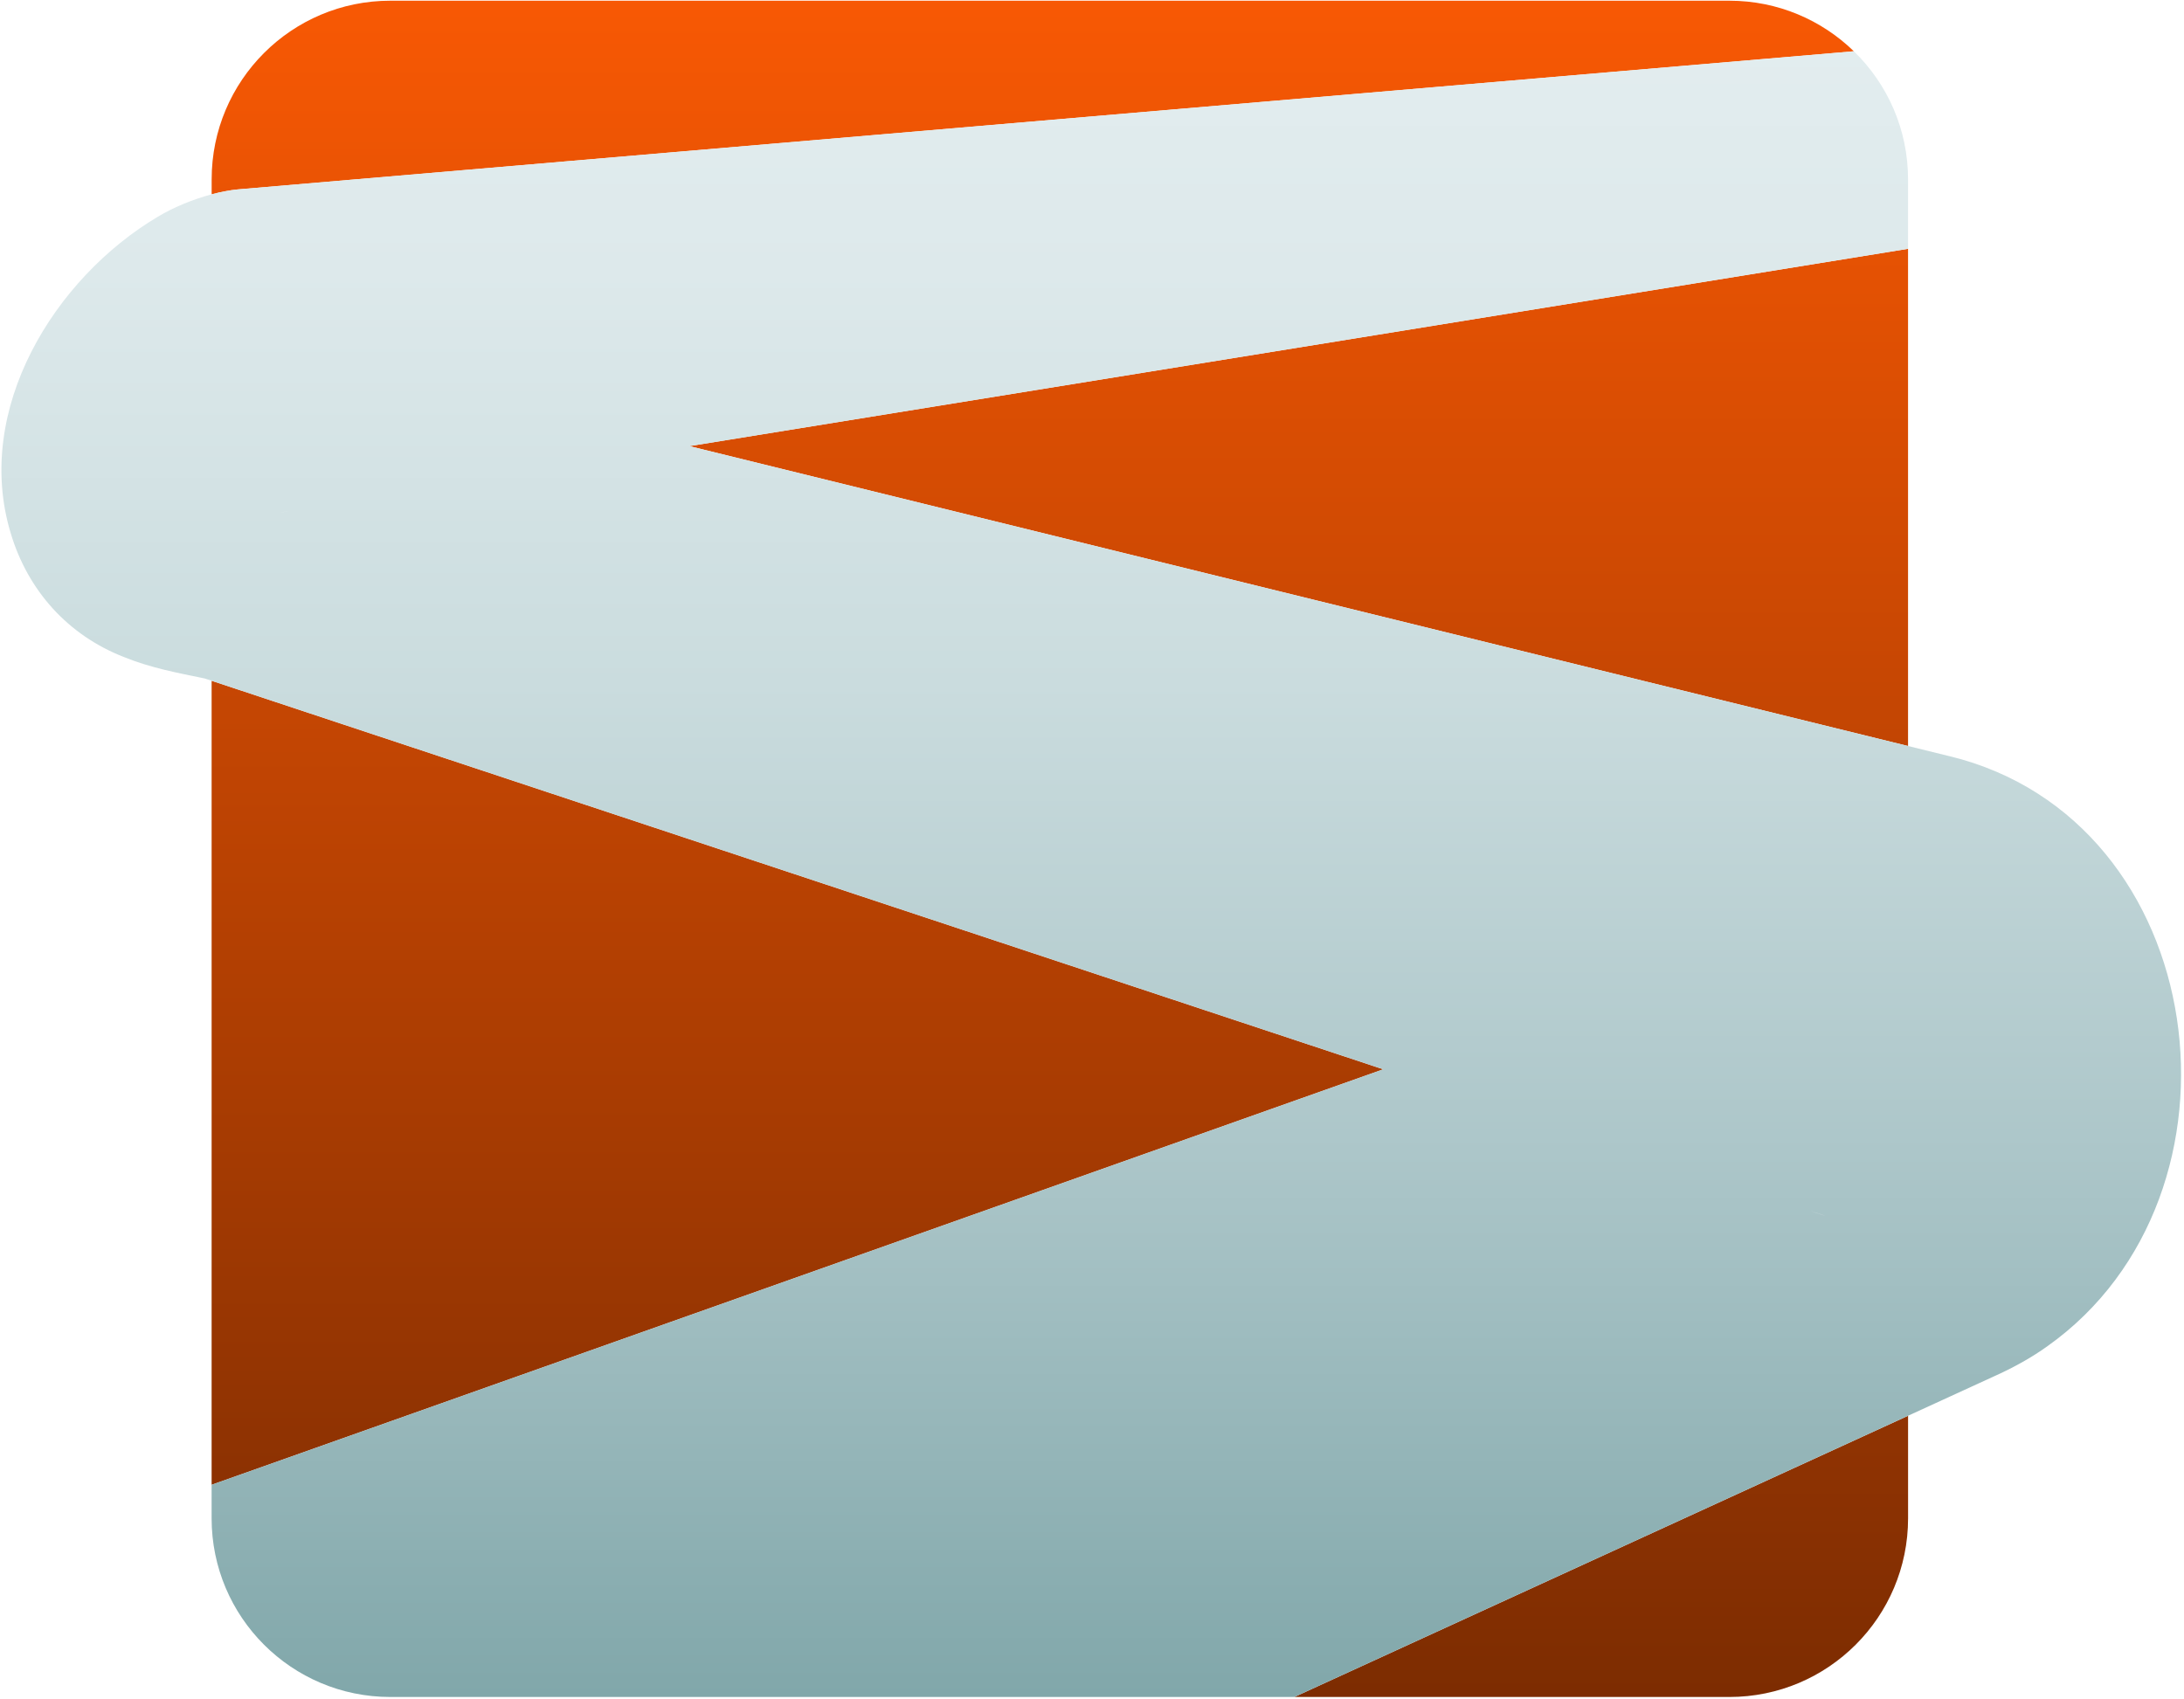
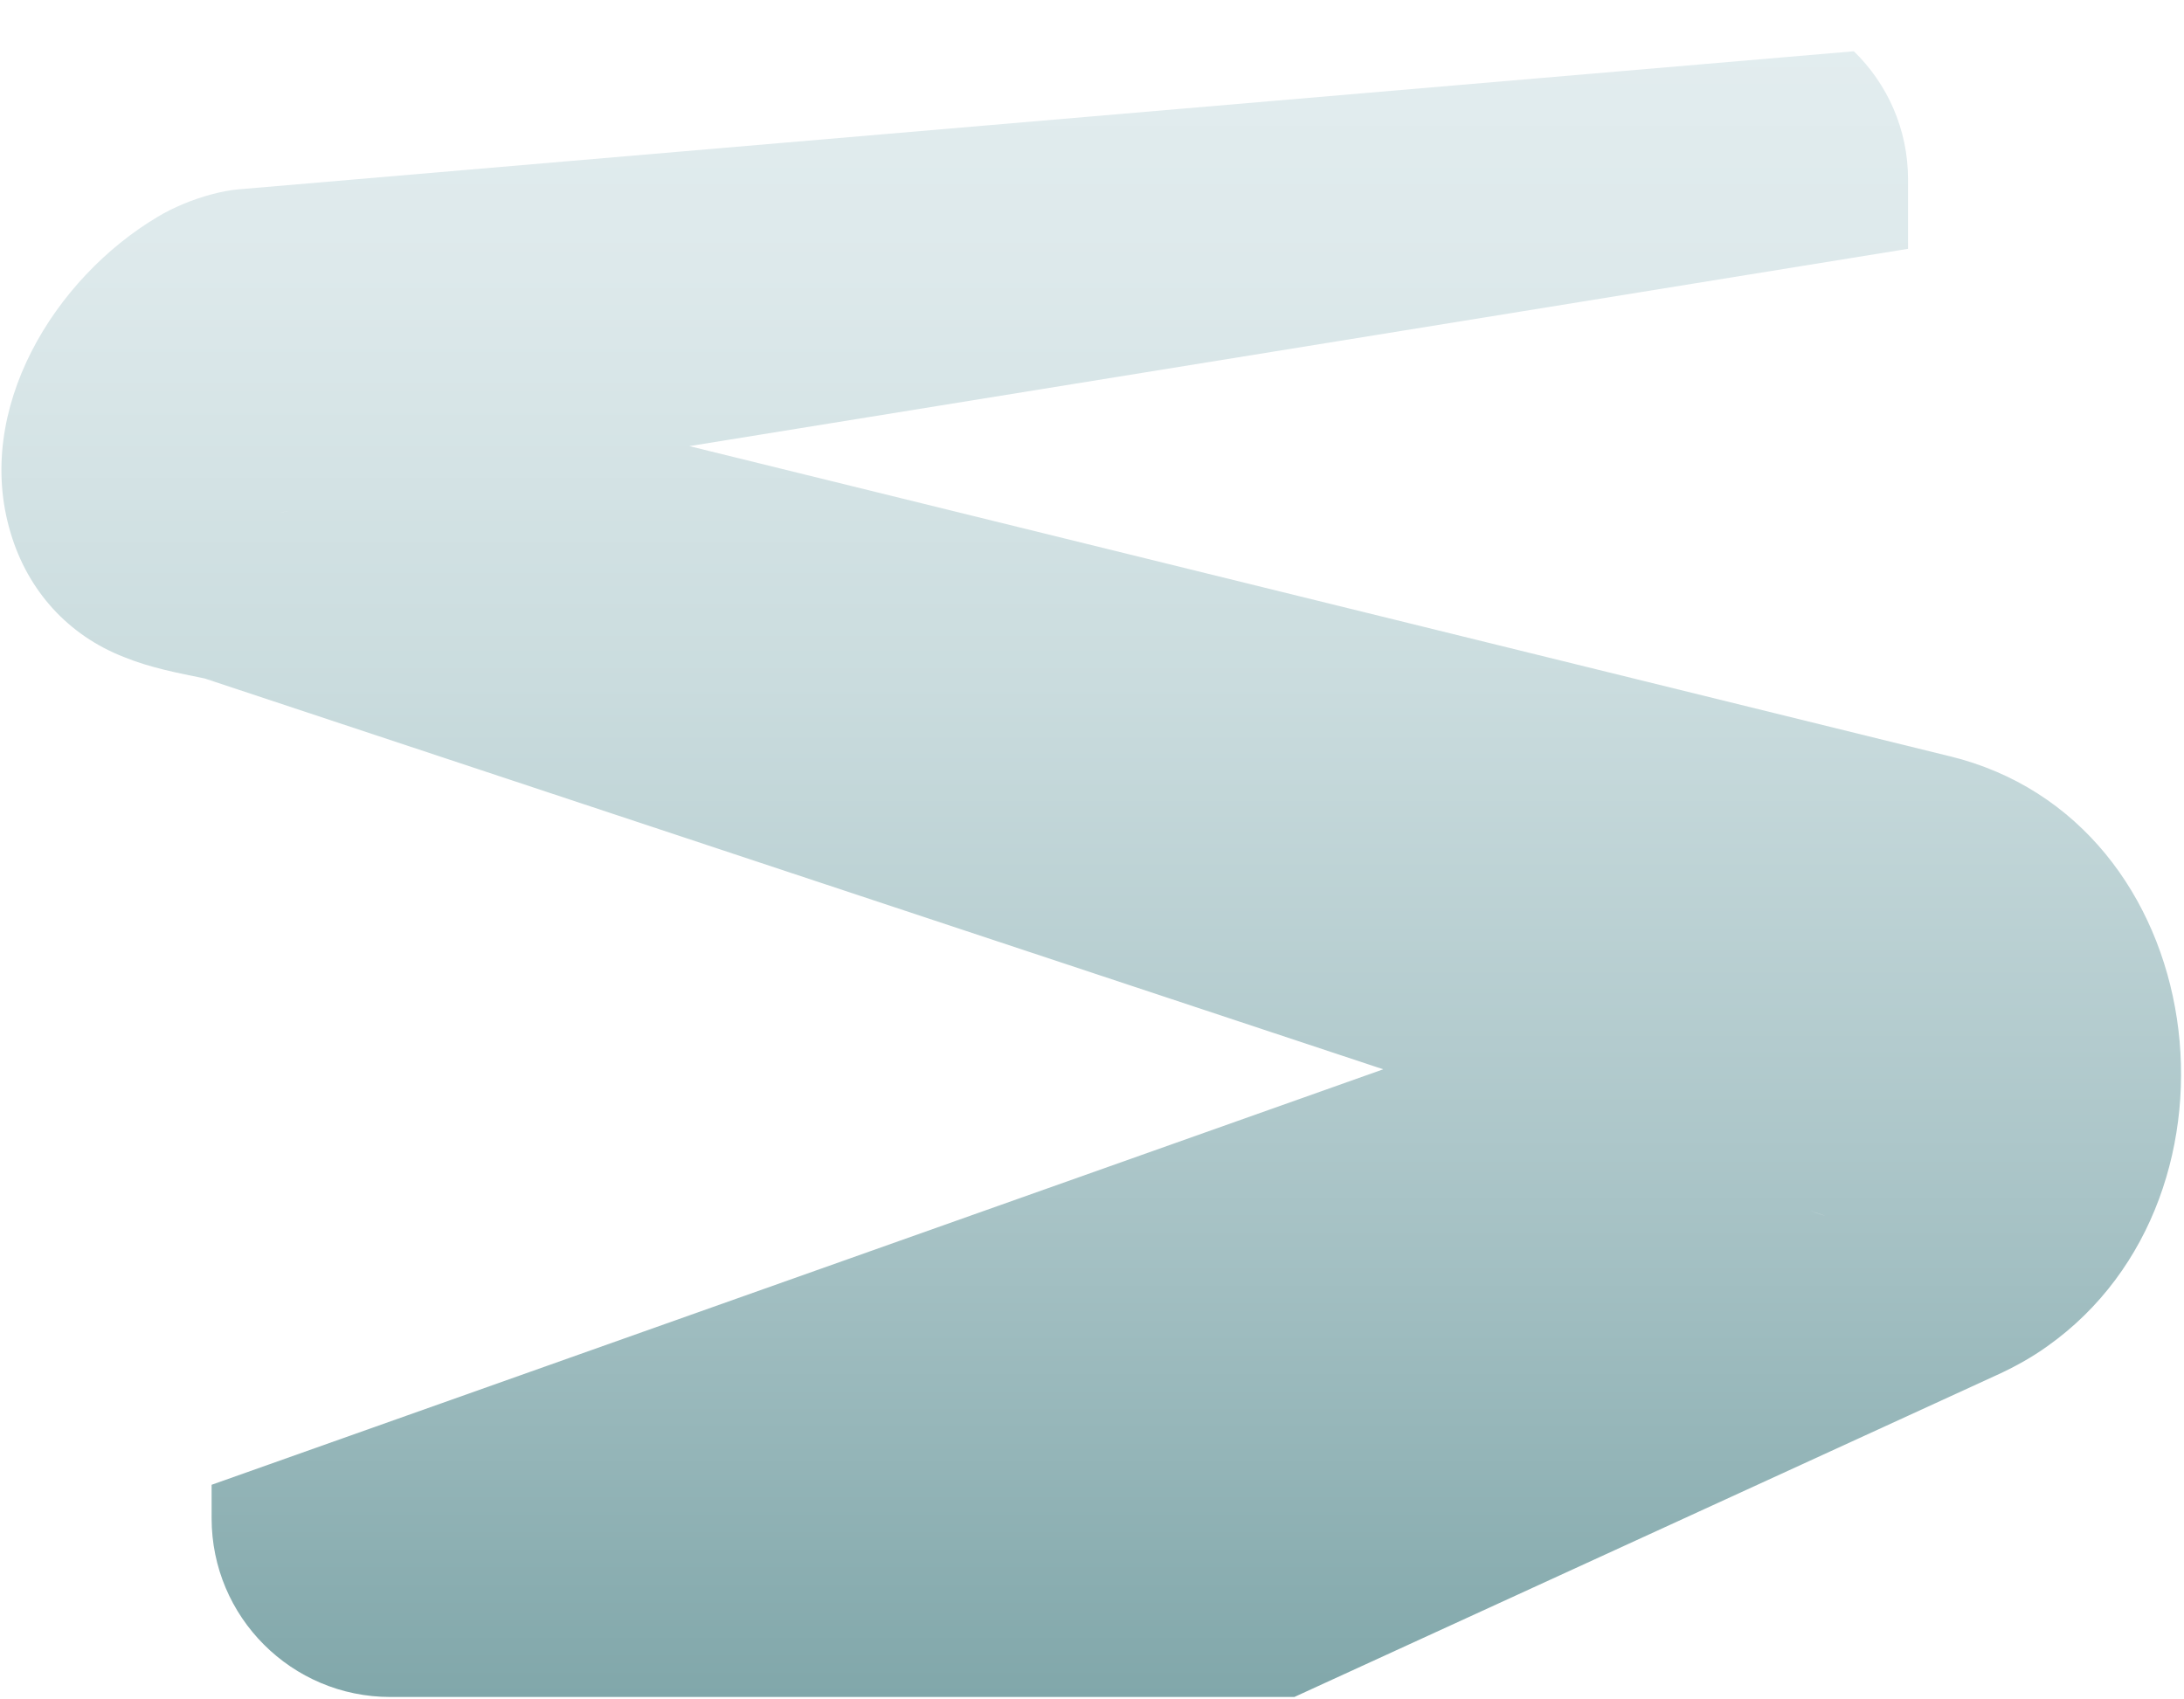
<svg xmlns="http://www.w3.org/2000/svg" width="653" height="508" viewBox="0 0 653 508" fill="none">
  <path d="M63.551 203.4C63.881 203.46 63.921 203.46 63.921 203.45C63.711 203.4 63.491 203.36 63.281 203.32V203.35L63.551 203.41V203.4Z" fill="#898A8E" />
  <path d="M545.28 363.411L544.45 363.141C544.45 363.141 541.44 362.141 541.24 362.081C541.94 362.341 542.63 362.591 543.33 362.811C544.09 363.081 545.18 363.411 545.69 363.561L545.28 363.421V363.411Z" fill="#898A8E" />
-   <path d="M84.37 153.13L83.94 153.2C83.19 153.31 85.25 153.02 85.16 153.02C85.64 152.96 86.16 152.86 86.7 152.75C85.84 152.89 85.23 152.99 85.23 152.99L84.37 153.13Z" fill="#898A8E" />
-   <path d="M387.012 507.431C458.612 474.621 524.781 444.301 570.501 423.341V454.001C570.501 483.511 546.582 507.431 517.072 507.431H387.012ZM554.291 15.331C544.671 5.981 531.541 0.211 517.061 0.211H116.711C87.201 0.211 63.282 24.131 63.282 53.641V58.111C65.981 57.391 68.641 56.881 71.082 56.641C92.891 54.781 449.371 24.301 554.301 15.331H554.291ZM206.121 133.401C325.331 162.751 463.091 196.611 570.491 223.071V74.401C510.951 84.081 328.021 113.671 206.121 133.401ZM64.302 203.901C64.302 203.901 63.842 203.751 63.272 203.561V443.981C169.451 406.321 309.751 356.571 413.581 319.741C296.361 280.861 167.341 238.051 64.291 203.901H64.302Z" fill="url(#paint0_linear_106_83)" />
+   <path d="M84.37 153.13L83.94 153.2C83.19 153.31 85.25 153.02 85.16 153.02C85.64 152.96 86.16 152.86 86.7 152.75L84.37 153.13Z" fill="#898A8E" />
  <path d="M582.811 226.1C578.761 225.1 574.641 224.09 570.491 223.07C463.081 196.61 325.331 162.75 206.121 133.4C328.021 113.67 510.951 84.08 570.491 74.4V53.64C570.491 38.61 564.281 25.04 554.291 15.33C449.371 24.3 92.891 54.78 71.071 56.64C68.631 56.87 65.971 57.39 63.271 58.11C57.661 59.61 51.831 62.01 47.221 64.79C16.211 83.2 -7.929 122.45 3.171 159.33C8.301 176.61 20.351 189.99 37.141 196.5C45.131 199.74 53.211 201.23 61.221 202.88C61.641 203.02 62.541 203.32 63.261 203.56C63.831 203.75 64.291 203.9 64.291 203.9C167.341 238.06 296.361 280.87 413.581 319.74C309.751 356.56 169.451 406.32 63.271 443.98V454C63.271 483.51 87.191 507.43 116.701 507.43H387.001C458.601 474.62 524.771 444.3 570.491 423.34C580.311 418.84 589.181 414.77 596.961 411.2C602.261 408.79 607.541 405.87 612.201 402.51C675.831 357.36 661.481 245.15 582.811 226.09V226.1ZM63.551 203.4L63.281 203.34L62.801 203.24C62.611 203.2 62.331 203.13 61.991 203.04C62.421 203.13 62.851 203.22 63.281 203.31C63.491 203.35 63.711 203.4 63.921 203.44C63.921 203.44 63.881 203.45 63.551 203.39V203.4ZM85.161 153.02C85.261 153.02 83.191 153.31 83.941 153.2L84.371 153.13L85.231 152.99C85.231 152.99 85.851 152.89 86.701 152.75C86.161 152.86 85.641 152.96 85.161 153.02ZM543.331 362.79C542.641 362.57 541.941 362.33 541.241 362.06C541.441 362.13 544.451 363.12 544.451 363.12L545.281 363.39L545.691 363.53C545.181 363.39 544.091 363.05 543.331 362.78V362.79Z" fill="url(#paint1_linear_106_83)" />
  <defs>
    <linearGradient id="paint0_linear_106_83" x1="316.881" y1="-30.399" x2="316.881" y2="617.591" gradientUnits="userSpaceOnUse">
      <stop stop-color="#FF5B04" />
      <stop offset="0.57" stop-color="#A63B02" />
      <stop offset="0.99" stop-color="#632301" />
    </linearGradient>
    <linearGradient id="paint1_linear_106_83" x1="326.281" y1="-6.31" x2="326.281" y2="871.68" gradientUnits="userSpaceOnUse">
      <stop stop-color="#E4EEF0" />
      <stop offset="0.1" stop-color="#DDE9EB" />
      <stop offset="0.24" stop-color="#CADCDE" />
      <stop offset="0.4" stop-color="#ACC6C9" />
      <stop offset="0.58" stop-color="#82A8AB" />
      <stop offset="0.78" stop-color="#4C8186" />
      <stop offset="0.99" stop-color="#0B5258" />
      <stop offset="1" stop-color="#075056" />
    </linearGradient>
  </defs>
</svg>